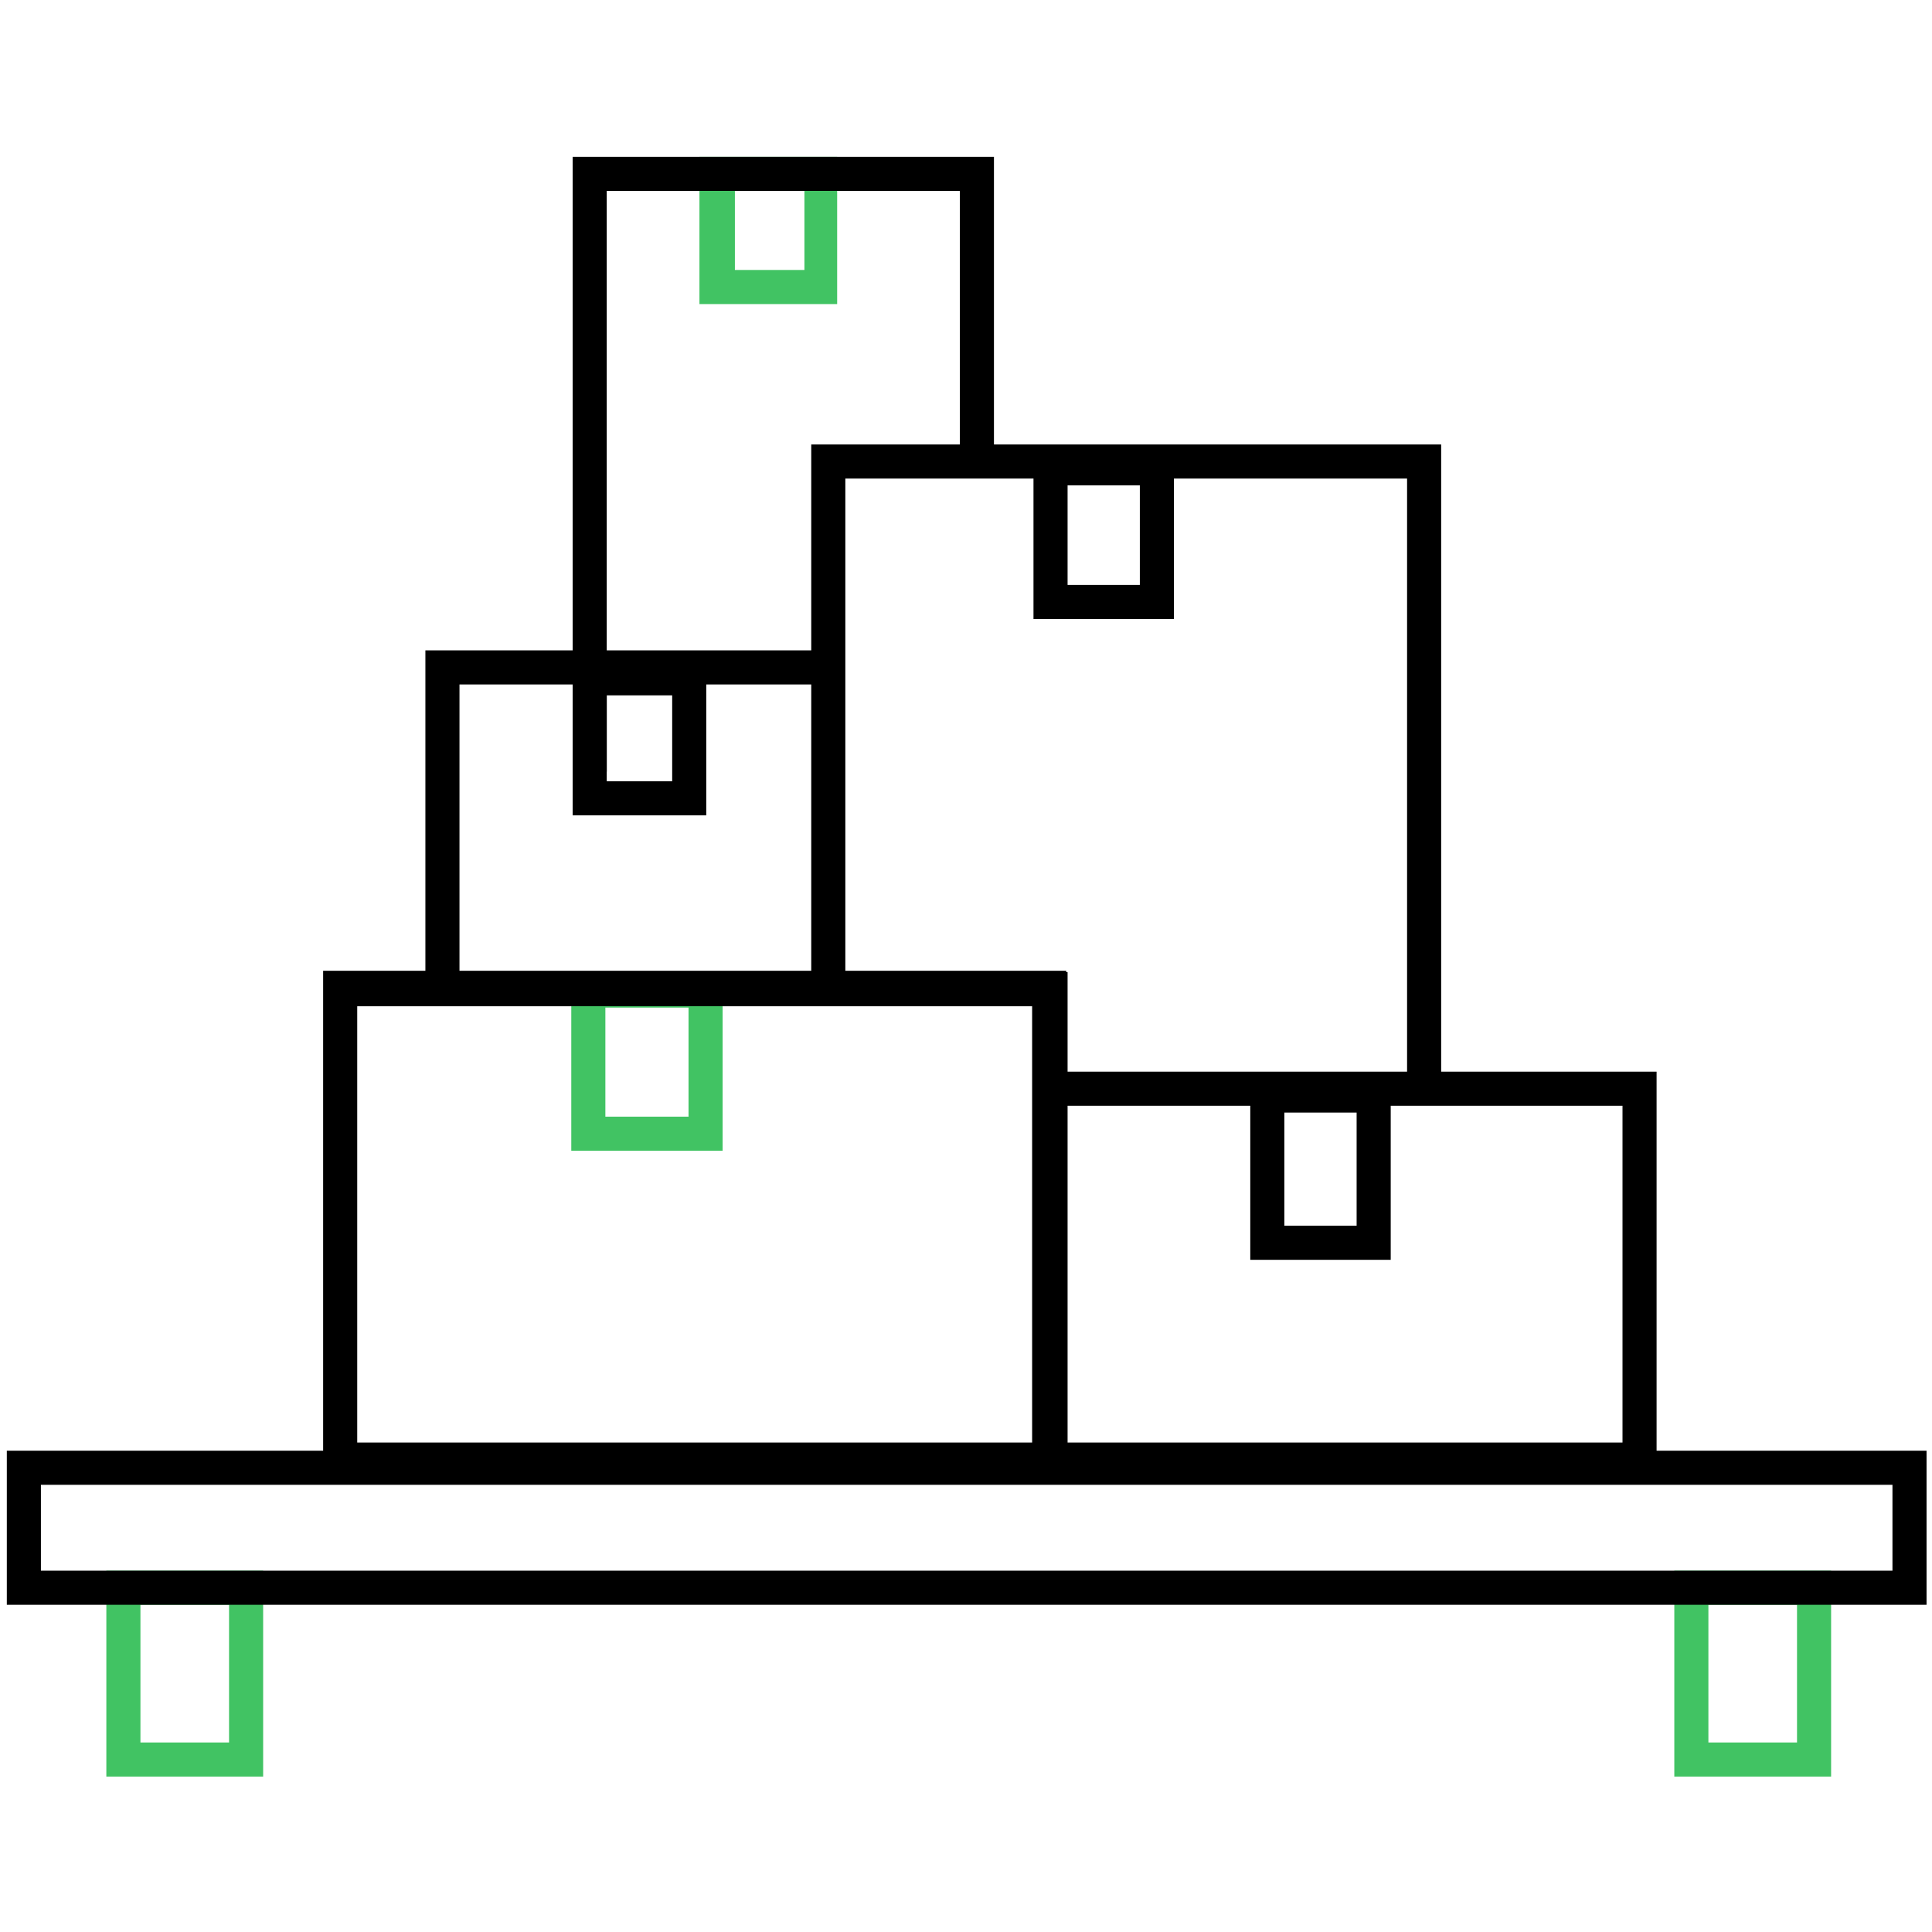
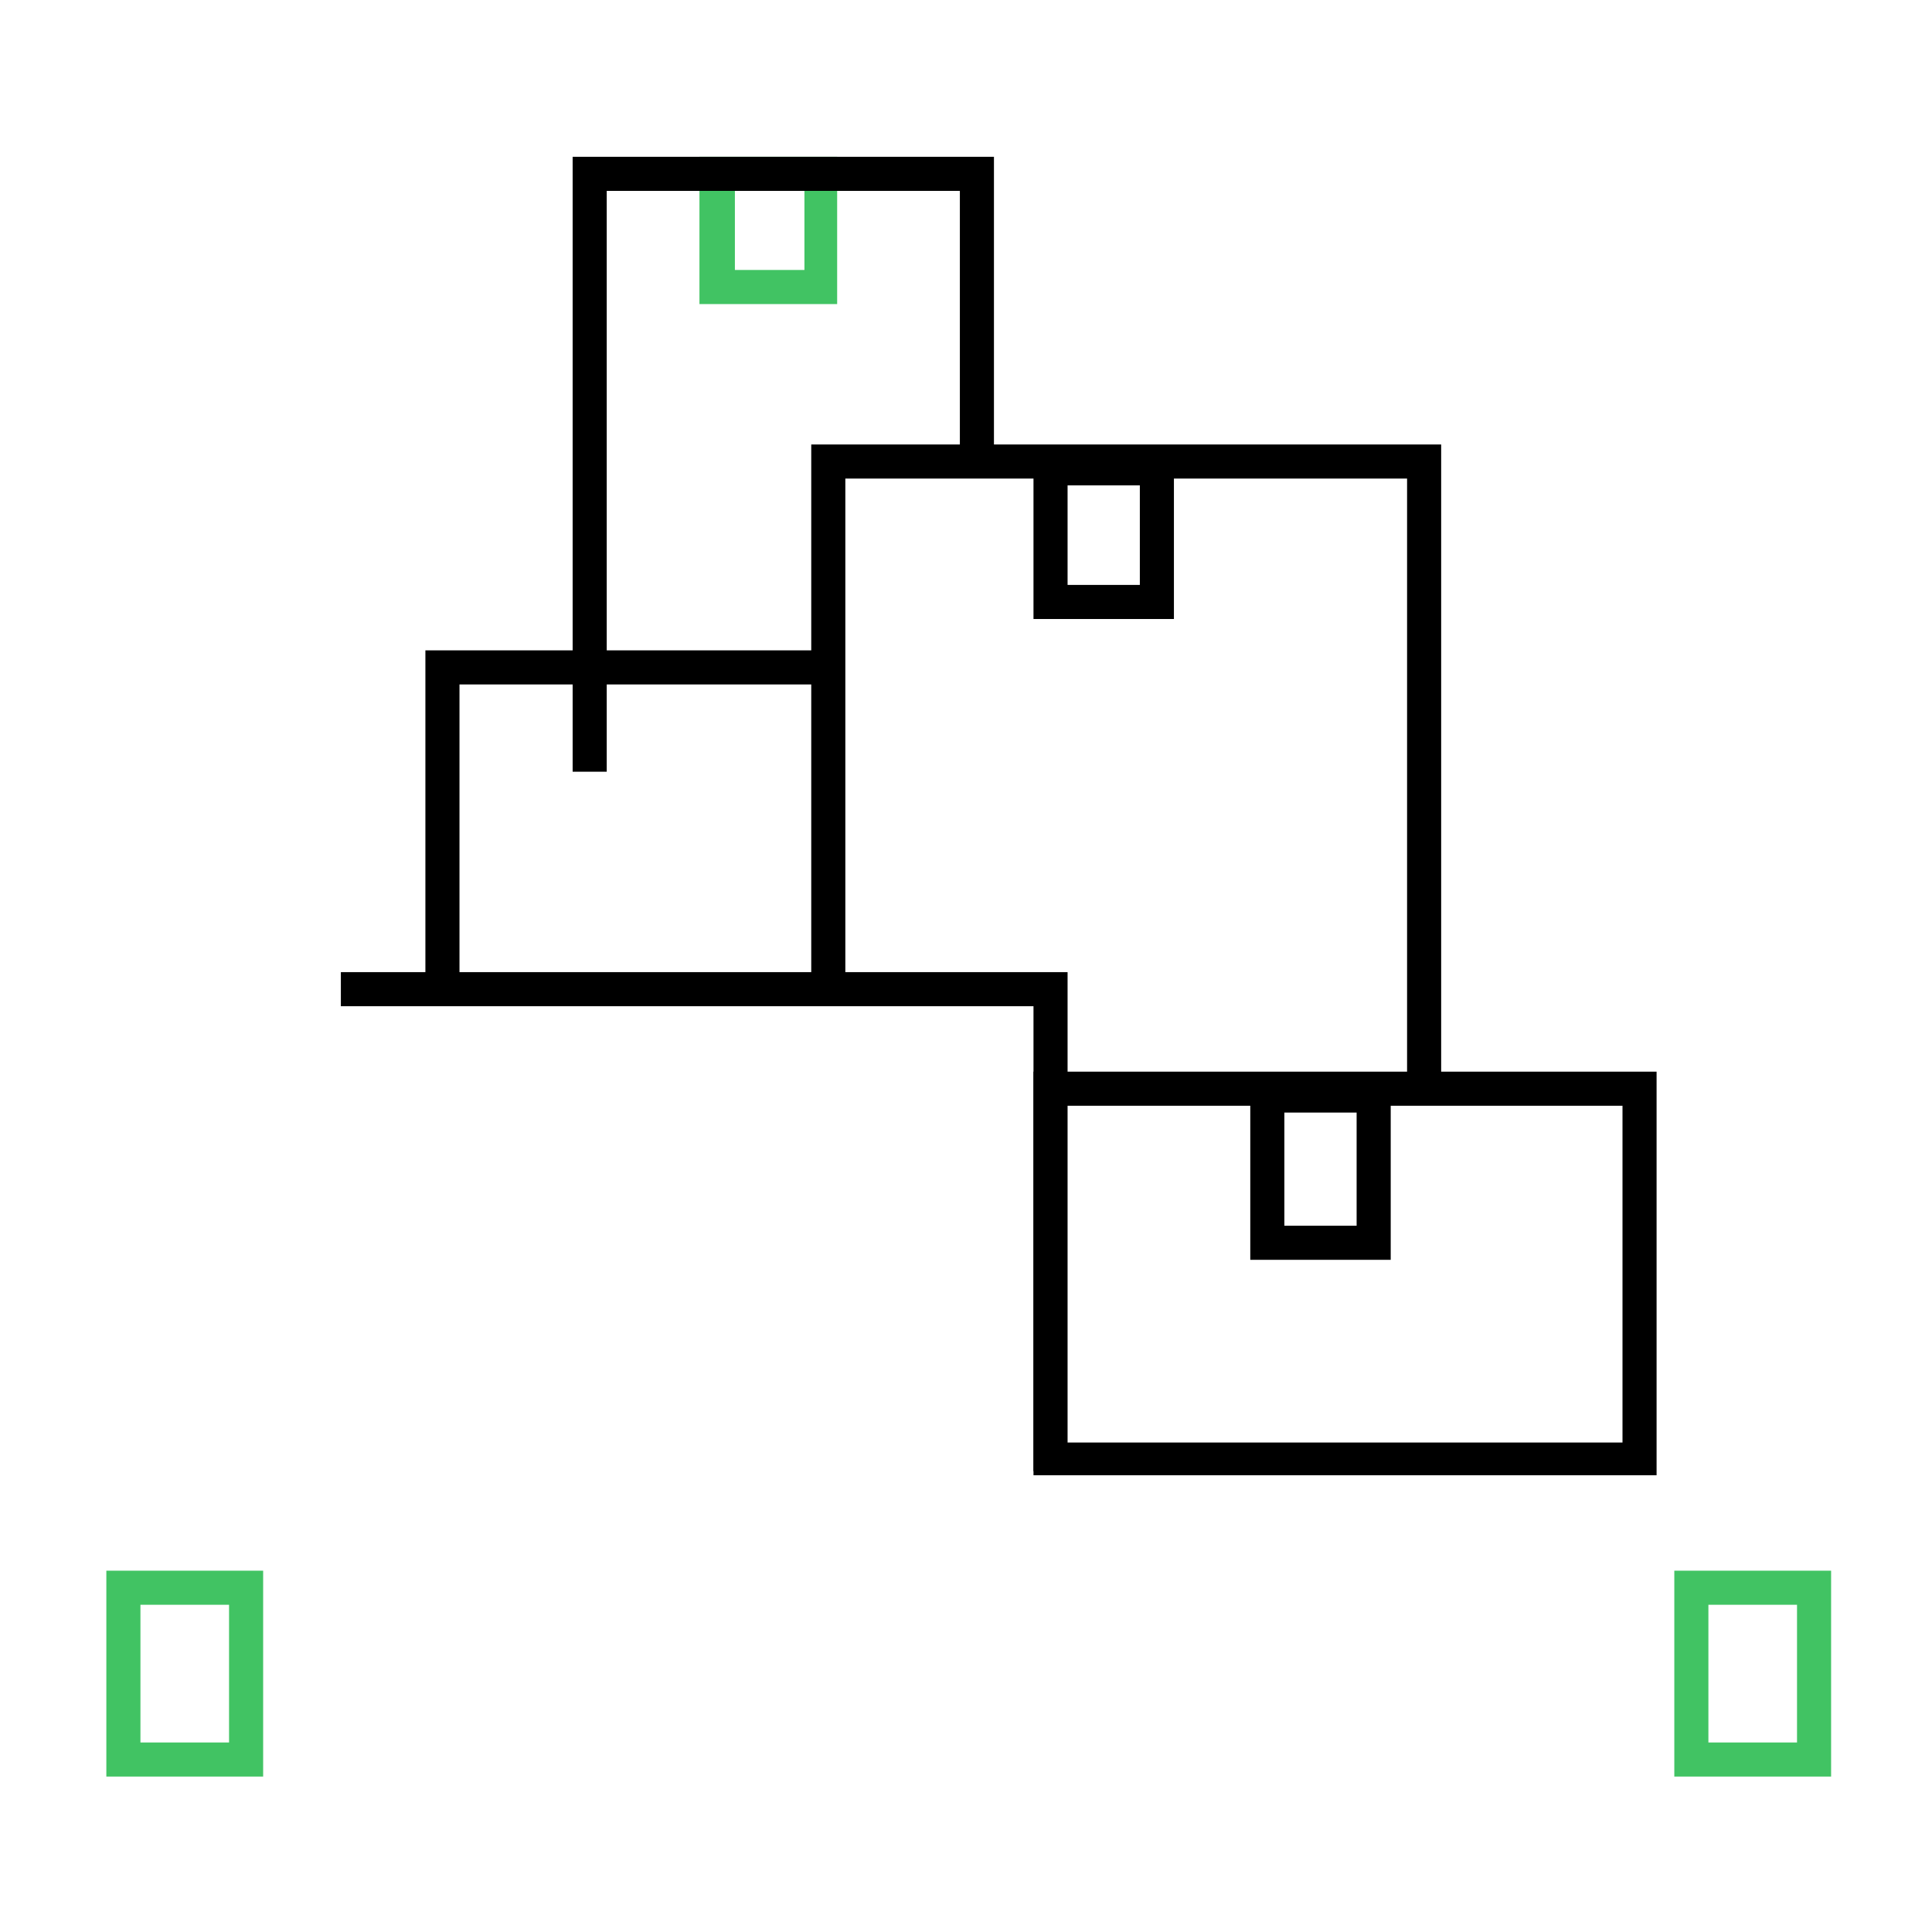
<svg xmlns="http://www.w3.org/2000/svg" version="1.1" id="Gude" x="0px" y="0px" viewBox="0 0 141.7 141.7" style="enable-background:new 0 0 141.7 141.7;" xml:space="preserve">
  <style type="text/css">
	.st0{fill:#41C363;}
	.st1{fill:none;stroke:#000000;stroke-width:2.5;stroke-miterlimit:10;}
</style>
  <path class="st0" d="M61.5,22.3H51.3V11.5h10.1V22.3z M53.8,19.8H59V14h-5.1V19.8z" />
  <path class="st0" d="M19.3,130.3H7.8v-15.1h11.5V130.3z M10.3,127.8h6.5v-10.1h-6.5V127.8z" />
  <path class="st0" d="M134.3,130.3h-11.5v-15.1h11.5V130.3z M125.3,127.8h6.5v-10.1h-6.5V127.8z" />
  <polygon points="44.5,56.6 42,56.6 42,11.5 72.9,11.5 72.9,33.8 70.4,33.8 70.4,14 44.5,14 " />
  <path class="st1" d="M68.5,72.7" />
  <polygon points="33.7,72.5 31.2,72.5 31.2,47.7 60.2,47.7 60.2,50.2 33.7,50.2 " />
-   <path d="M78.3,108.2H23.7v-37h54.5V108.2z M26.2,105.8h49.5v-32H26.2V105.8z" />
-   <path class="st0" d="M53,84.4H41.9v-13H53V84.4z M44.4,81.9h6.1v-8h-6.1V81.9z" />
  <path d="M121.5,108.2H75.8V78.6h45.7V108.2z M78.2,105.8H119V81.1H78.2V105.8z" />
  <polygon points="78.3,107.9 75.8,107.9 75.8,73.8 25,73.8 25,71.3 78.3,71.3 " />
  <polygon points="105.7,79.2 103.2,79.2 103.2,35.1 62,35.1 62,72.5 59.5,72.5 59.5,32.6 105.7,32.6 " />
  <path d="M86.1,45.4H75.8V33.1h10.3V45.4z M78.3,42.9h5.3v-7.3h-5.3V42.9z" />
-   <path d="M51.8,59.8H42V48.5h9.8V59.8z M44.5,57.3h4.8V51h-4.8V57.3z" />
  <path d="M102,92.4H91.7V79.1H102V92.4z M94.2,89.9h5.3v-8.3h-5.3V89.9z" />
-   <path d="M141.2,117.7H0.5v-11.3h140.8V117.7z M3,115.2h135.8v-6.3H3V115.2z" />
</svg>